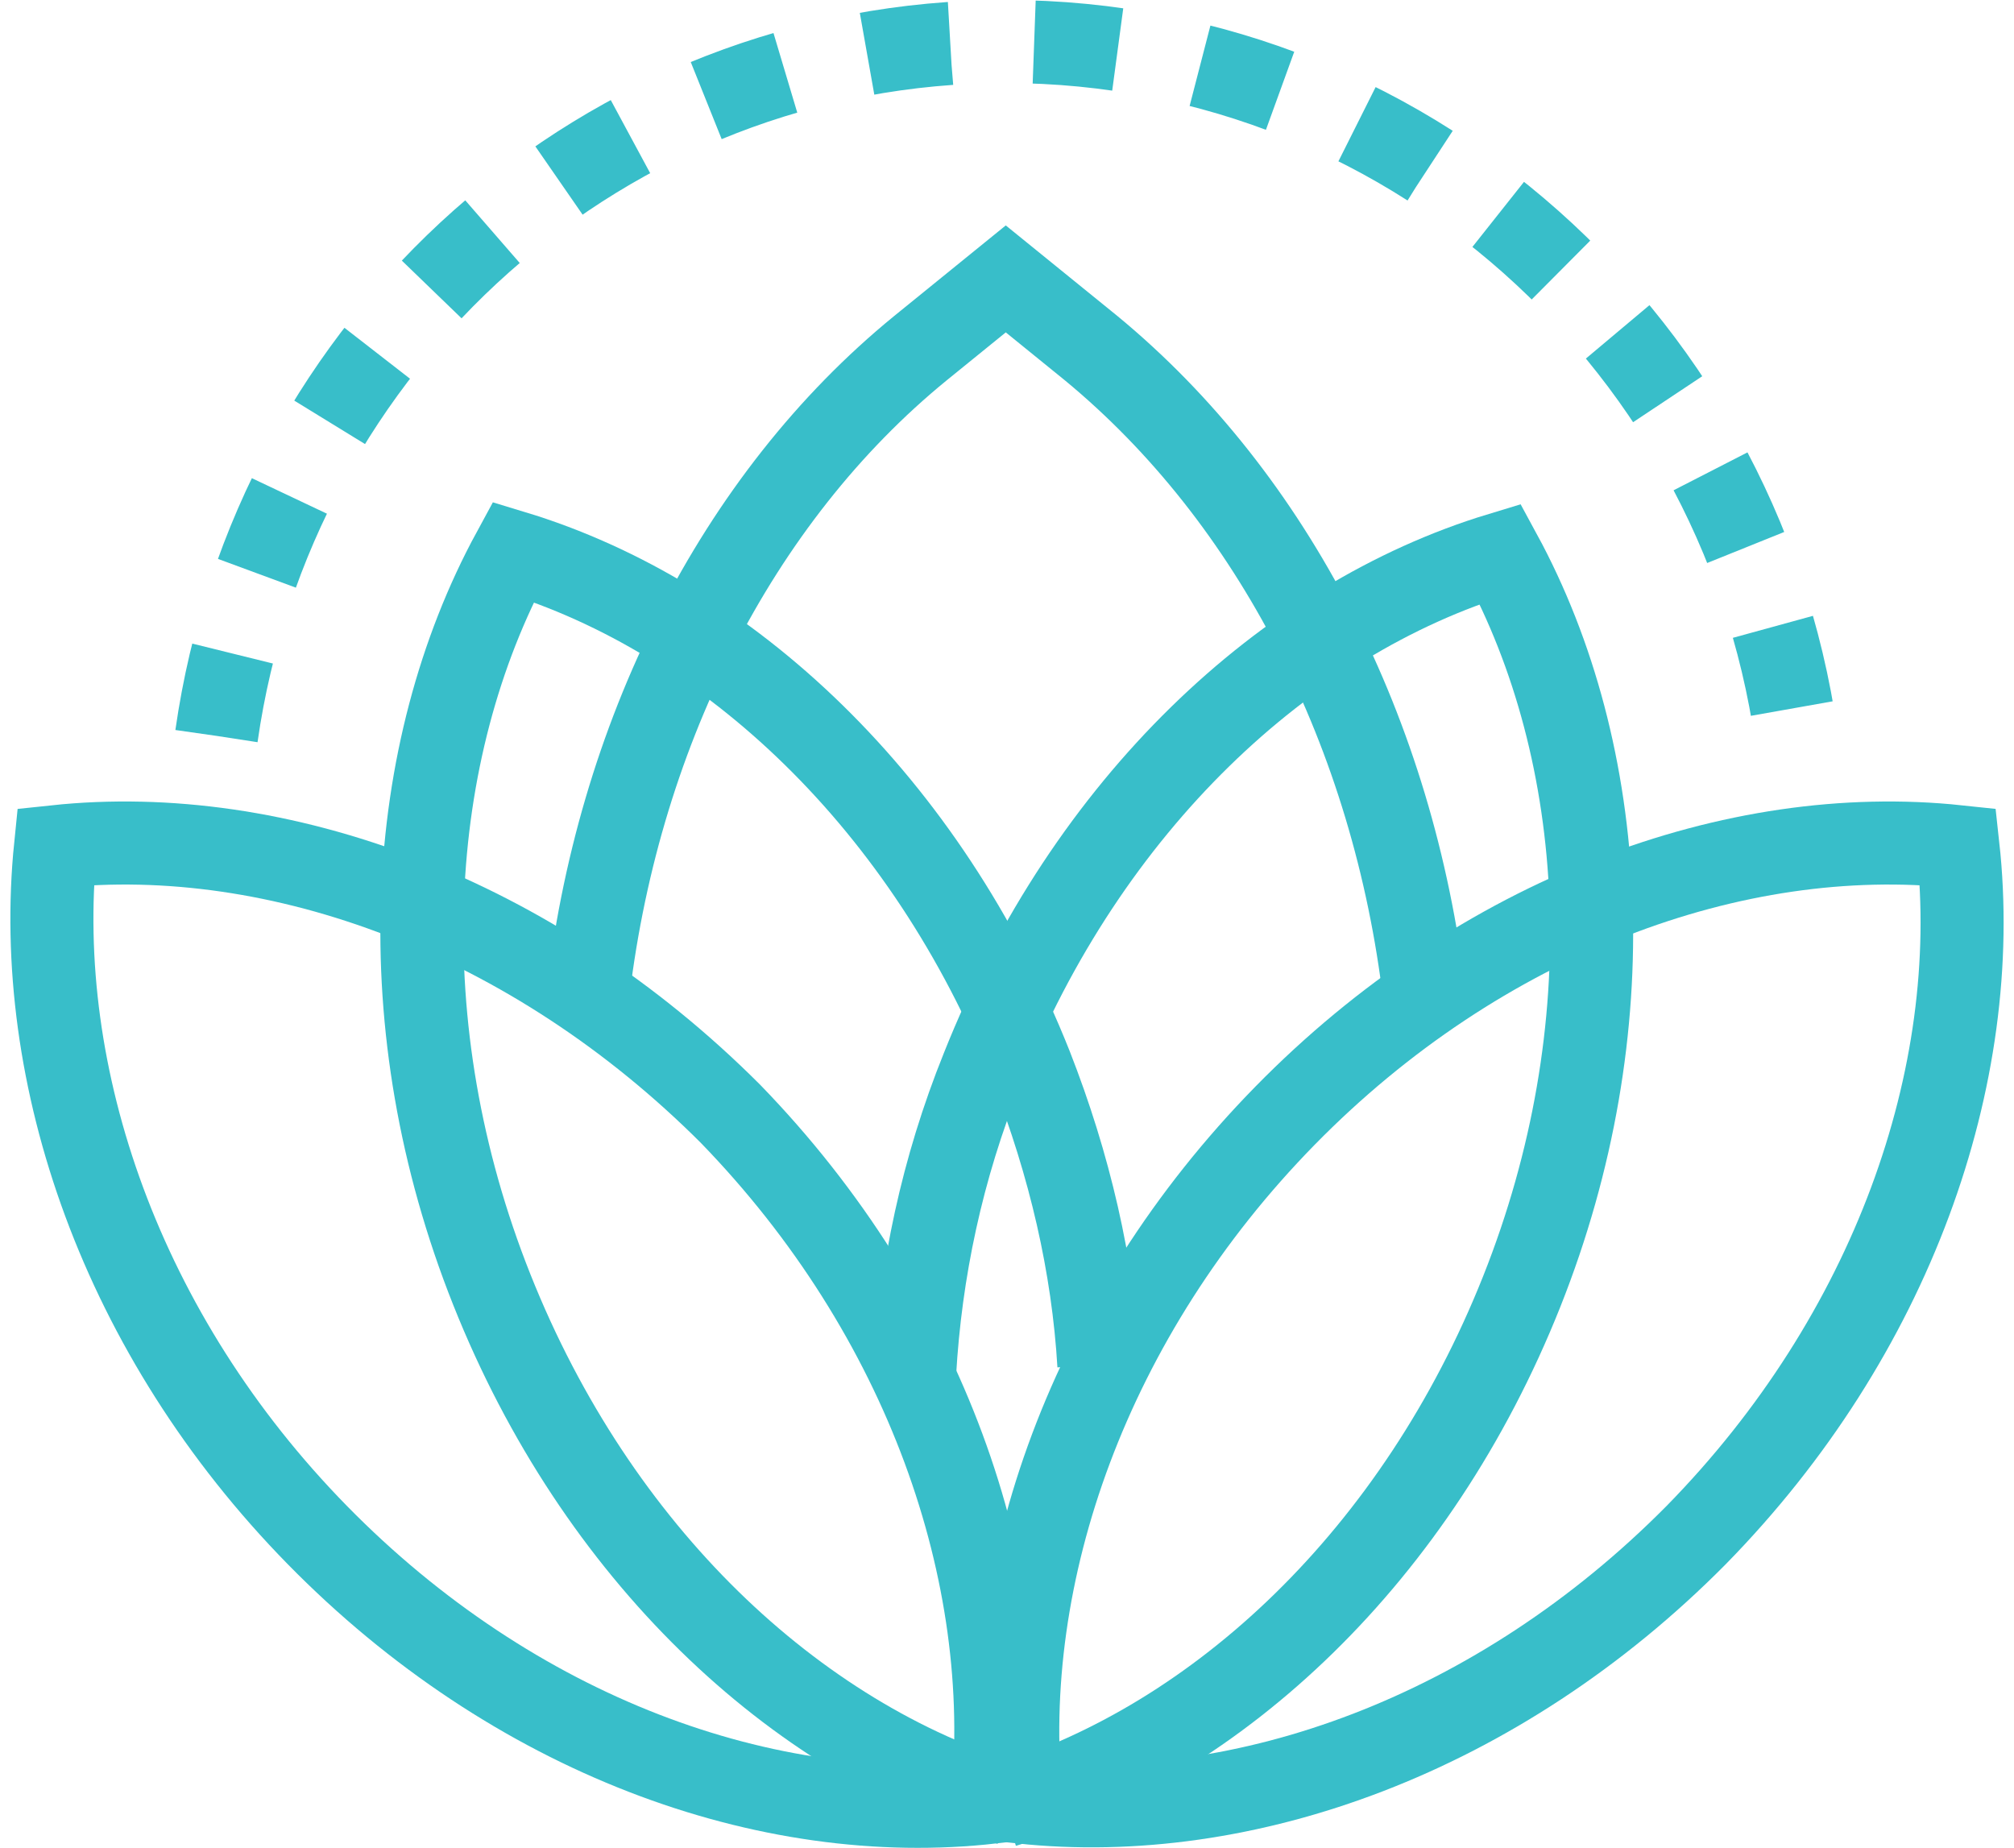
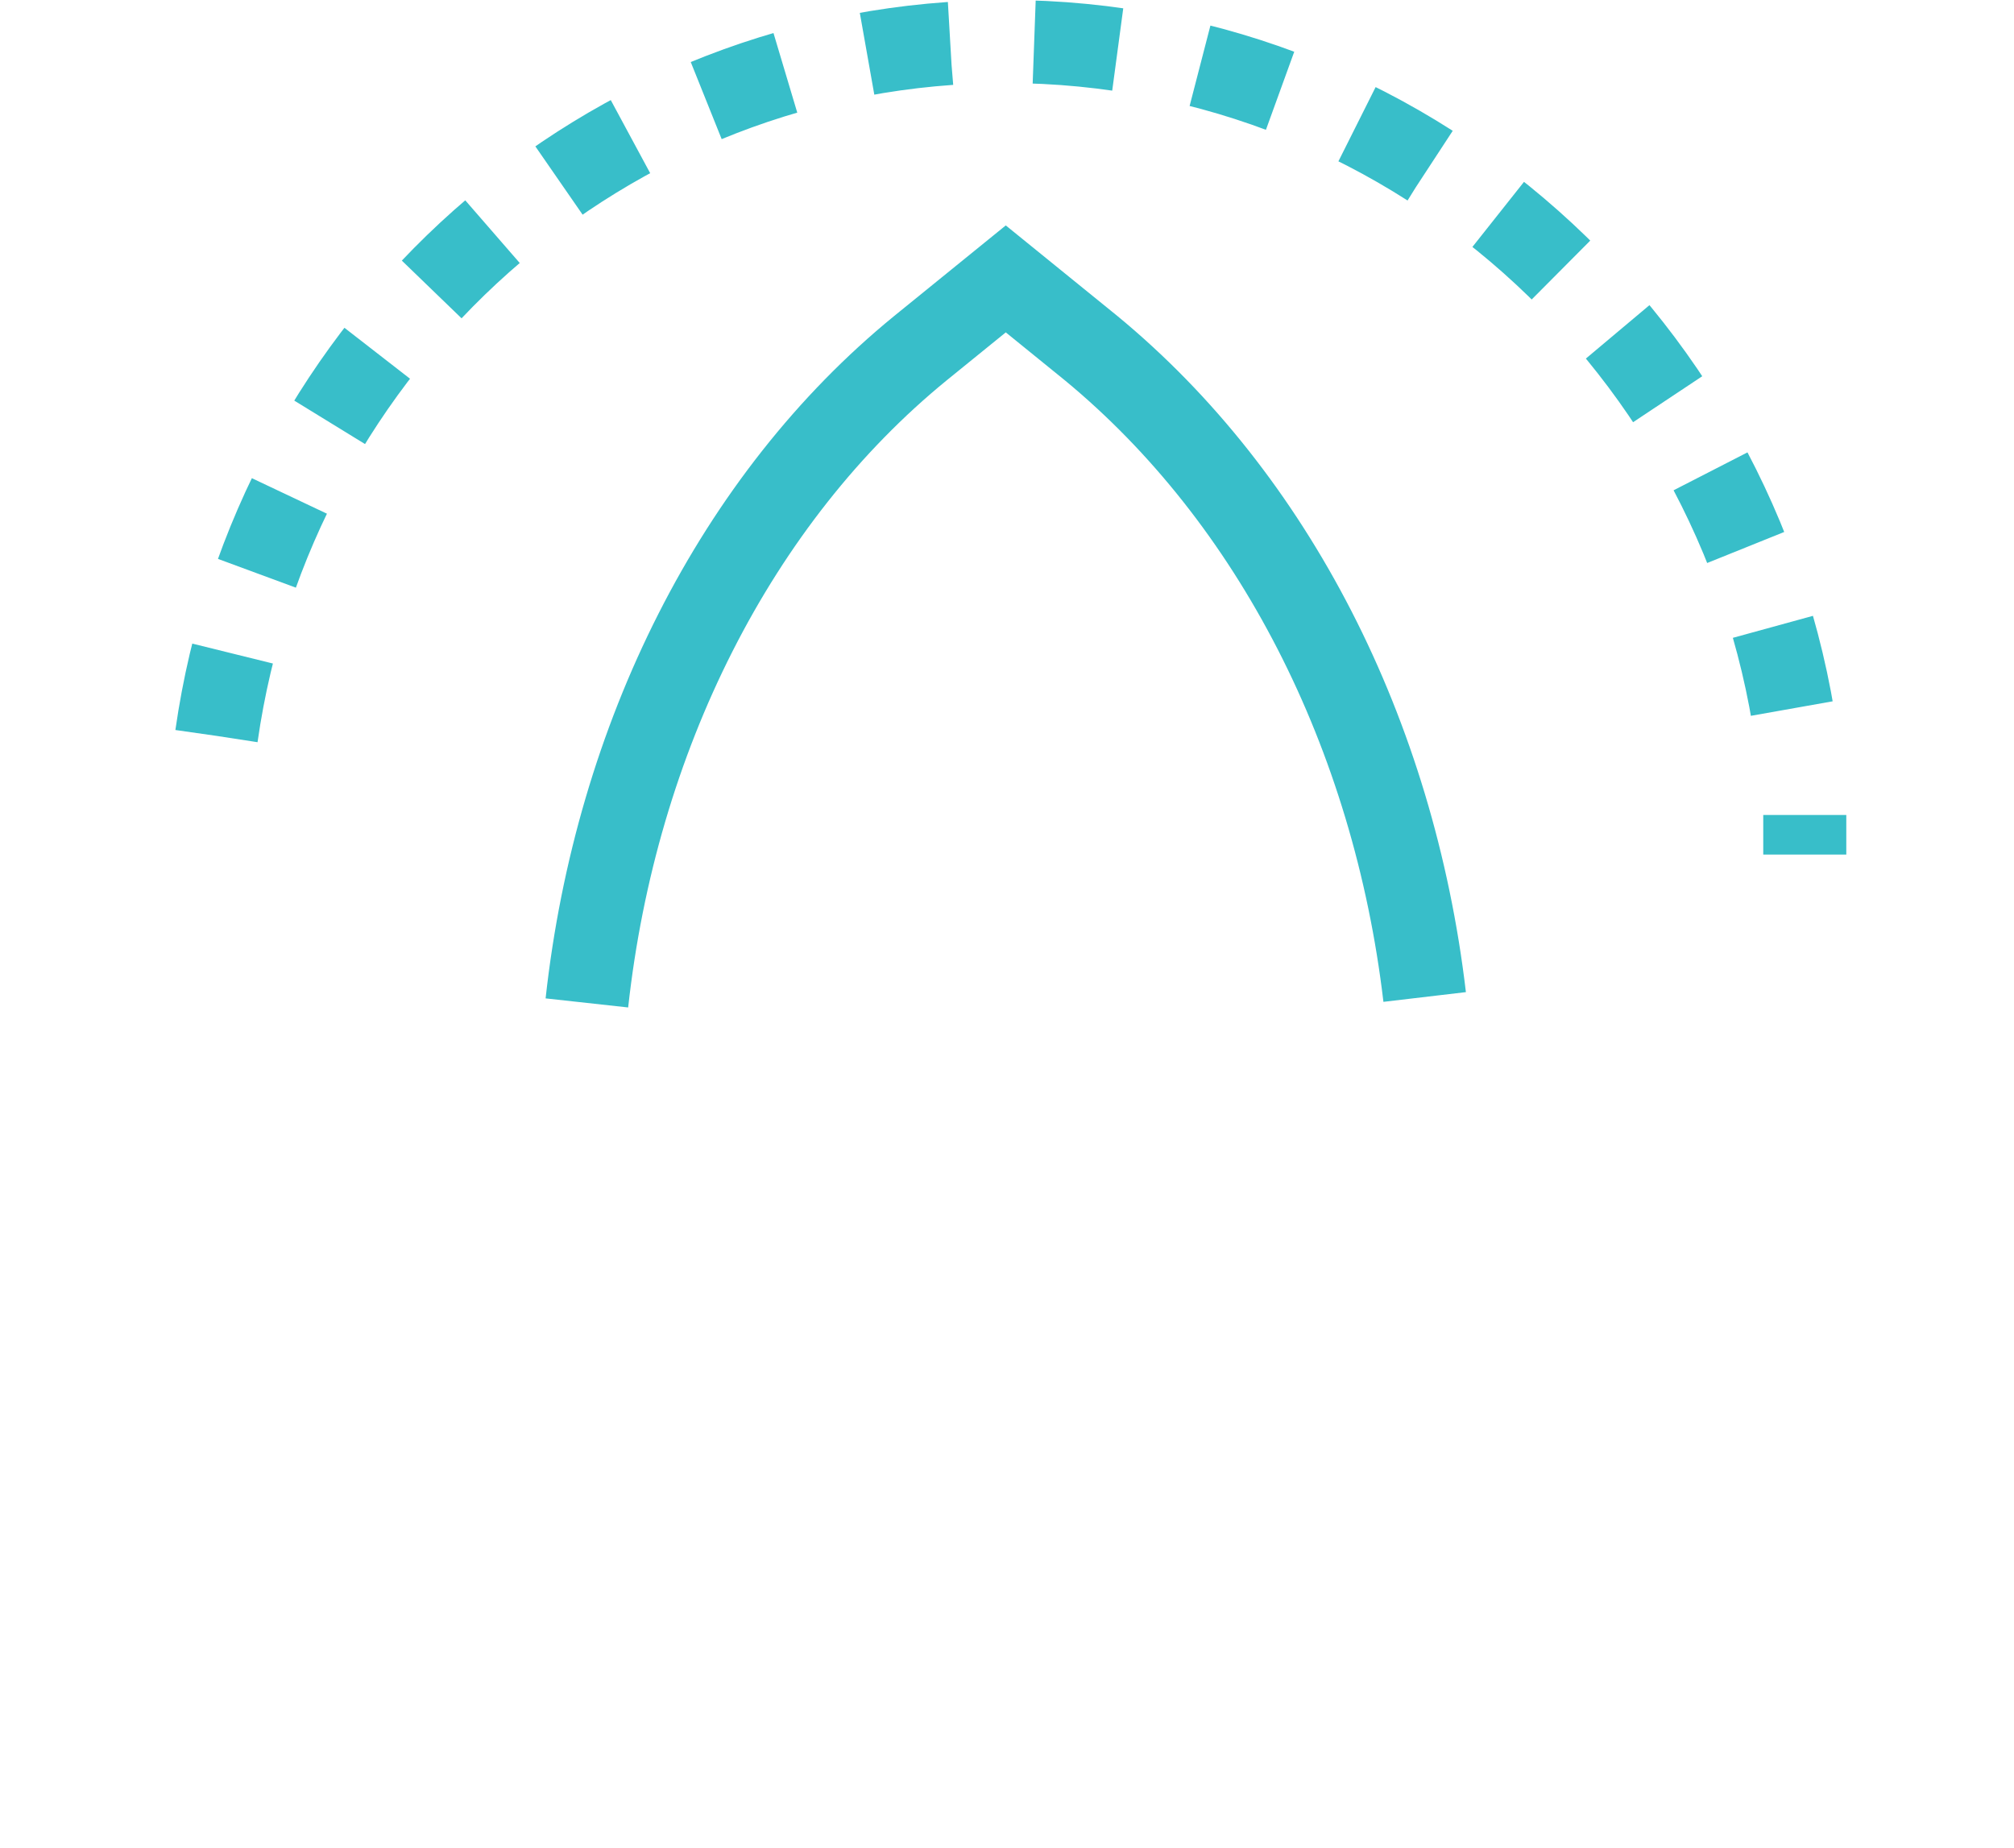
<svg xmlns="http://www.w3.org/2000/svg" width="97px" height="89px" viewBox="0 0 97 89" version="1.1">
  <title>wellness_icon</title>
  <g id="Careers-Page---DT" stroke="none" stroke-width="1" fill="none" fill-rule="evenodd">
    <g id="Careers" transform="translate(-535, -6017)" stroke="#38BEC9" stroke-width="4">
      <g id="Benefits" transform="translate(161, 5362)">
        <g transform="translate(5.5, 181)" id="wellness_icon">
          <g transform="translate(371, 476)">
            <g id="Group" transform="translate(0, 11.433)">
              <path d="M25.766,34.872 C27.168,22.105 32.958,10.576 41.832,3.335 L45.941,-6.76995467e-15 L50.051,3.335 C58.831,10.576 64.622,21.914 66.116,34.586" id="Path" />
-               <path d="M12.784,60.502 C22.217,70.125 34.453,74.603 45.288,73.365 C46.408,62.408 42.112,49.926 32.678,40.208 C23.151,30.68 10.916,26.202 0.174,27.345 C-0.947,38.397 3.35,50.879 12.784,60.502 Z" id="Path" />
-               <path d="M59.391,40.303 C49.958,49.926 45.568,62.408 46.689,73.365 C57.43,74.508 69.666,70.125 79.193,60.502 C88.626,50.879 93.016,38.397 91.802,27.345 C81.061,26.202 68.825,30.68 59.391,40.303 Z" id="Path" />
              <g transform="translate(17.819, 13.148)" id="Path">
-                 <path d="M32.606,39.16 C32.326,34.396 31.205,29.536 29.337,24.772 C24.293,12.1 14.766,3.144 4.398,0 C-0.832,9.623 -1.673,22.867 3.371,35.539 C8.415,48.211 17.942,57.167 28.309,60.311" />
-                 <path d="M23.733,39.541 C24.013,34.681 25.04,29.727 27.002,24.868 C32.045,12.196 41.572,3.239 51.94,0.095 C57.171,9.718 58.011,22.962 52.968,35.634 C47.924,48.306 38.397,57.262 28.029,60.407" />
-               </g>
+                 </g>
            </g>
            <g id="Group" transform="translate(7.086, 0)">
-               <path d="M0.467,39.16 C0.467,38.493 0.467,37.921 0.467,37.254" id="Path" />
              <path d="M0.841,33.443 C3.549,14.482 19.521,-6.76995467e-15 38.855,-6.76995467e-15 C58.844,-6.76995467e-15 75.282,15.53 77.15,35.348" id="Path" stroke-dasharray="4.042,4.042" />
              <path d="M77.337,37.254 C77.337,37.921 77.337,38.493 77.337,39.16" id="Path" />
            </g>
          </g>
        </g>
      </g>
    </g>
  </g>
</svg>